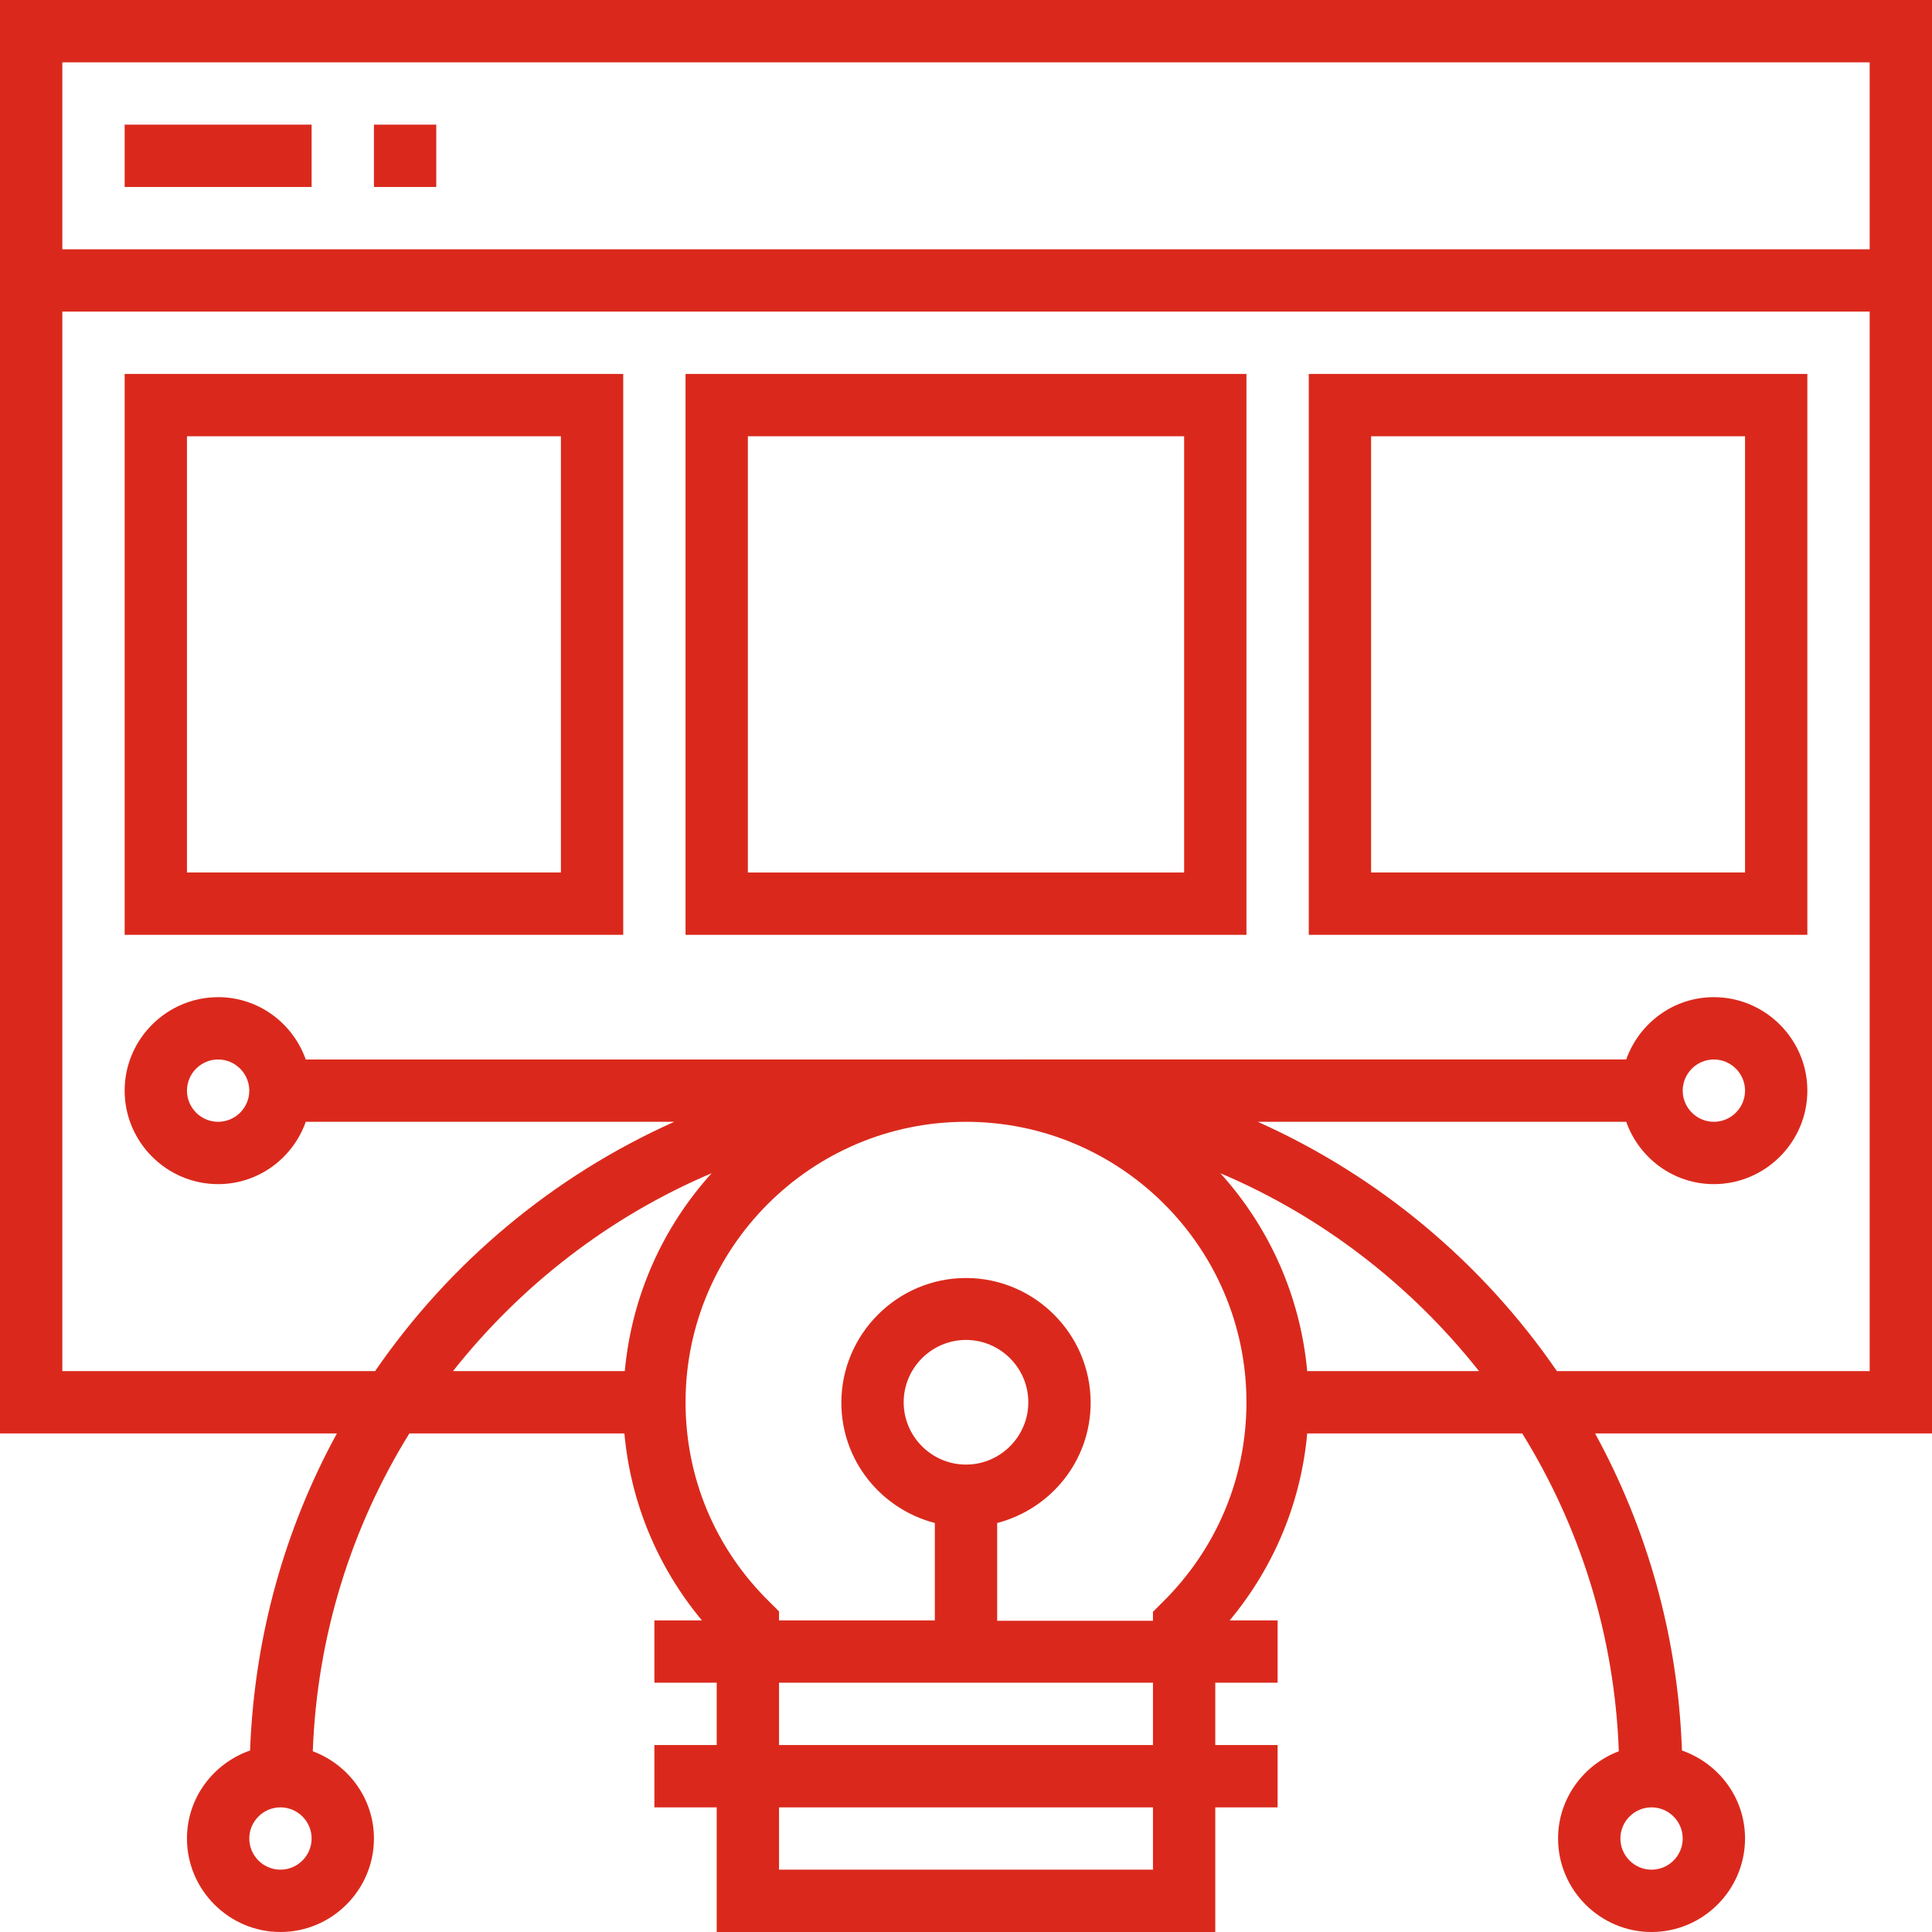
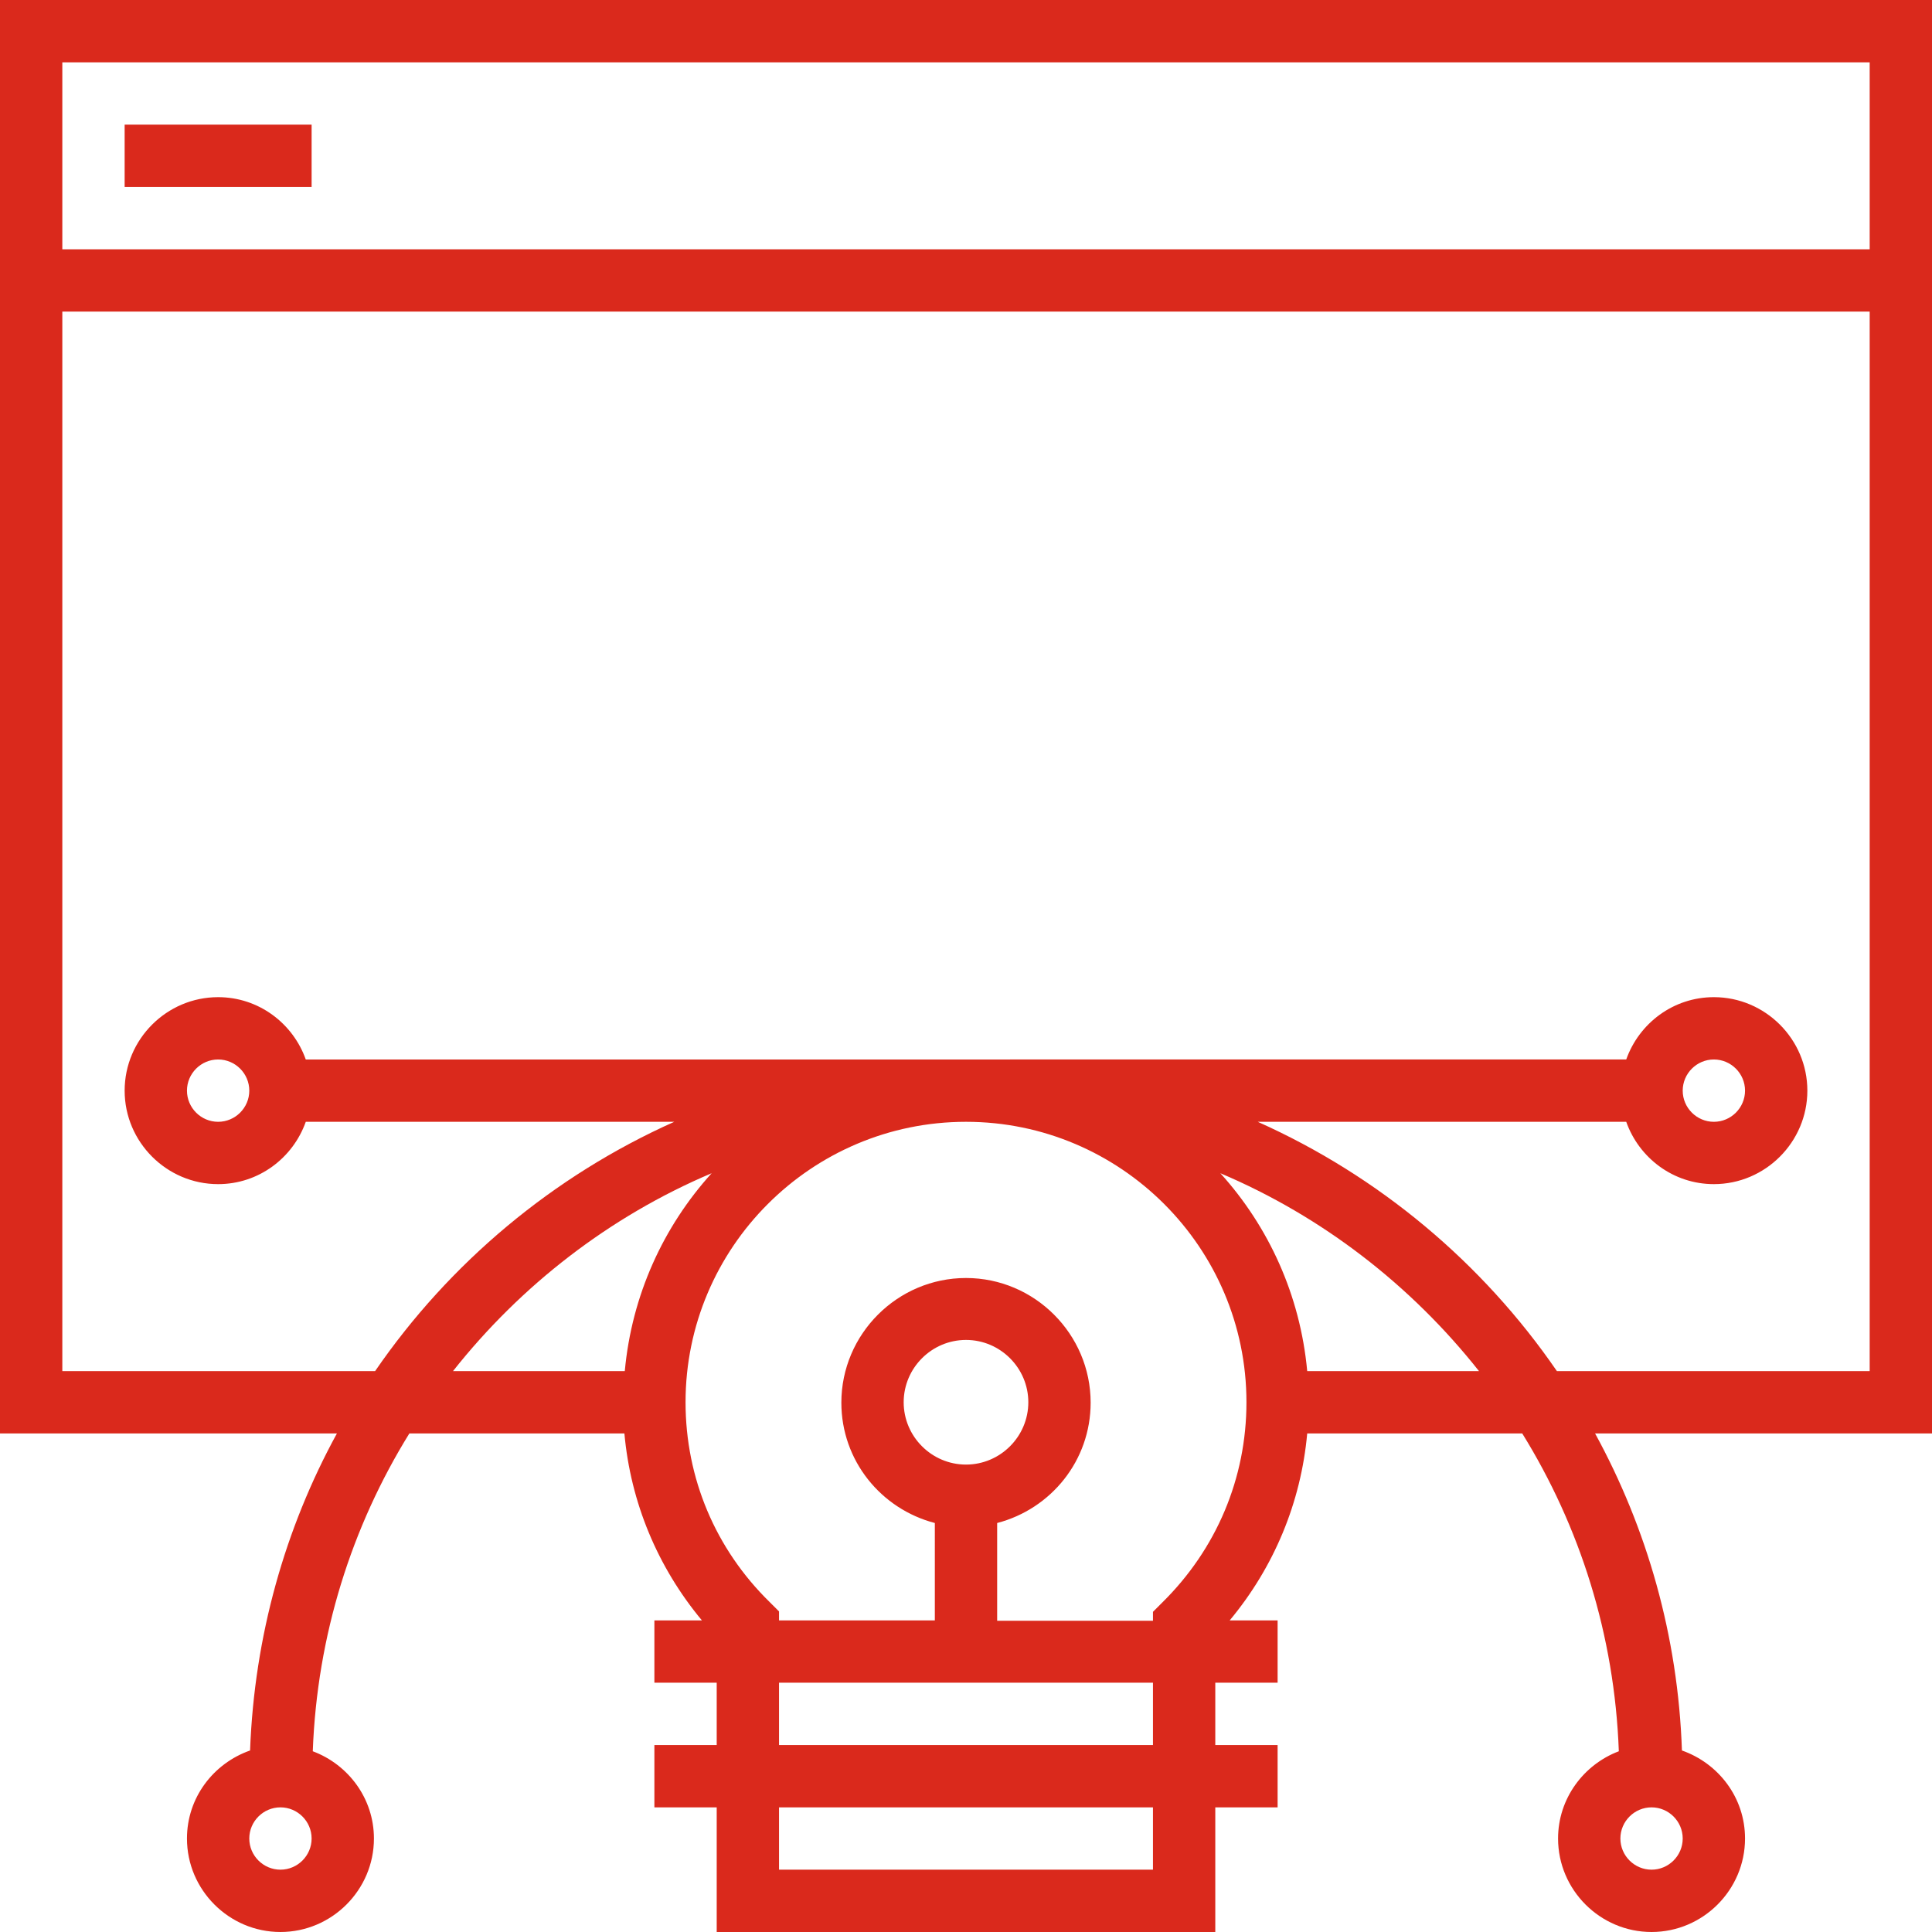
<svg xmlns="http://www.w3.org/2000/svg" version="1.1" id="Layer_1" x="0px" y="0px" viewBox="0 0 496 496" style="enable-background:new 0 0 496 496;" xml:space="preserve">
  <style type="text/css">
	.st0{fill:#DA291C;}
</style>
  <g>
    <g>
      <g>
        <path class="st0" d="M496,0H0v368h86.5c-13.3,24.3-21.2,52-22.3,81.4C54.8,452.7,48,461.5,48,472c0,13.2,10.8,24,24,24     s24-10.8,24-24c0-10.3-6.6-19-15.7-22.4c1.1-29.8,10-57.7,24.8-81.6h55.2c1.6,17.7,8.5,34.3,19.9,48H168v16h16v16h-16v16h16v32     h128v-32h16v-16h-16v-16h16v-16h-12.3c11.4-13.7,18.3-30.3,19.9-48h55.2c14.8,23.9,23.7,51.7,24.8,81.6     C406.6,453,400,461.7,400,472c0,13.2,10.8,24,24,24s24-10.8,24-24c0-10.5-6.8-19.3-16.2-22.6c-1-29.4-9-57.1-22.3-81.4H496V0z      M72,480c-4.4,0-8-3.6-8-8s3.6-8,8-8s8,3.6,8,8S76.4,480,72,480z M424,464c4.4,0,8,3.6,8,8s-3.6,8-8,8s-8-3.6-8-8     S419.6,464,424,464z M116.3,352c17.4-22,40.2-39.7,66.4-50.8c-12.4,13.7-20.5,31.3-22.3,50.8H116.3z M296,480h-96v-16h96V480z      M296,448h-96v-16h96V448z M298.4,411.4l-2.4,2.4v2.3h-40v-25.1c13.8-3.6,24-16,24-30.9c0-17.6-14.4-32-32-32s-32,14.4-32,32     c0,14.9,10.2,27.3,24,30.9V416h-40v-2.3l-2.4-2.4C183.7,397.7,176,379.5,176,360c0-39.7,32.3-72,72-72s72,32.3,72,72     C320,379.5,312.3,397.7,298.4,411.4z M248,376c-8.8,0-16-7.2-16-16s7.2-16,16-16s16,7.2,16,16S256.8,376,248,376z M335.6,352     c-1.8-19.5-9.9-37.1-22.3-50.8c26.2,11.1,49,28.8,66.4,50.8H335.6z M480,352h-80.3c-19.1-27.8-45.7-50.1-76.8-64h94.6     c3.3,9.3,12.1,16,22.5,16c13.2,0,24-10.8,24-24s-10.8-24-24-24c-10.4,0-19.2,6.7-22.5,16H78.5c-3.3-9.3-12.1-16-22.5-16     c-13.2,0-24,10.8-24,24s10.8,24,24,24c10.4,0,19.2-6.7,22.5-16h94.6c-31.1,13.9-57.7,36.2-76.8,64H16V80h464V352z M432,280     c0-4.4,3.6-8,8-8s8,3.6,8,8s-3.6,8-8,8S432,284.4,432,280z M64,280c0,4.4-3.6,8-8,8s-8-3.6-8-8s3.6-8,8-8S64,275.6,64,280z      M480,64H16V16h464V64z" />
        <rect x="32" y="32" class="st0" width="48" height="16" />
-         <rect x="96" y="32" class="st0" width="16" height="16" />
-         <path class="st0" d="M160,96H32v144h128V96z M144,224H48V112h96V224z" />
-         <path class="st0" d="M320,96H176v144h144V96z M304,224H192V112h112V224z" />
-         <path class="st0" d="M464,96H336v144h128V96z M448,224h-96V112h96V224z" />
      </g>
    </g>
  </g>
</svg>